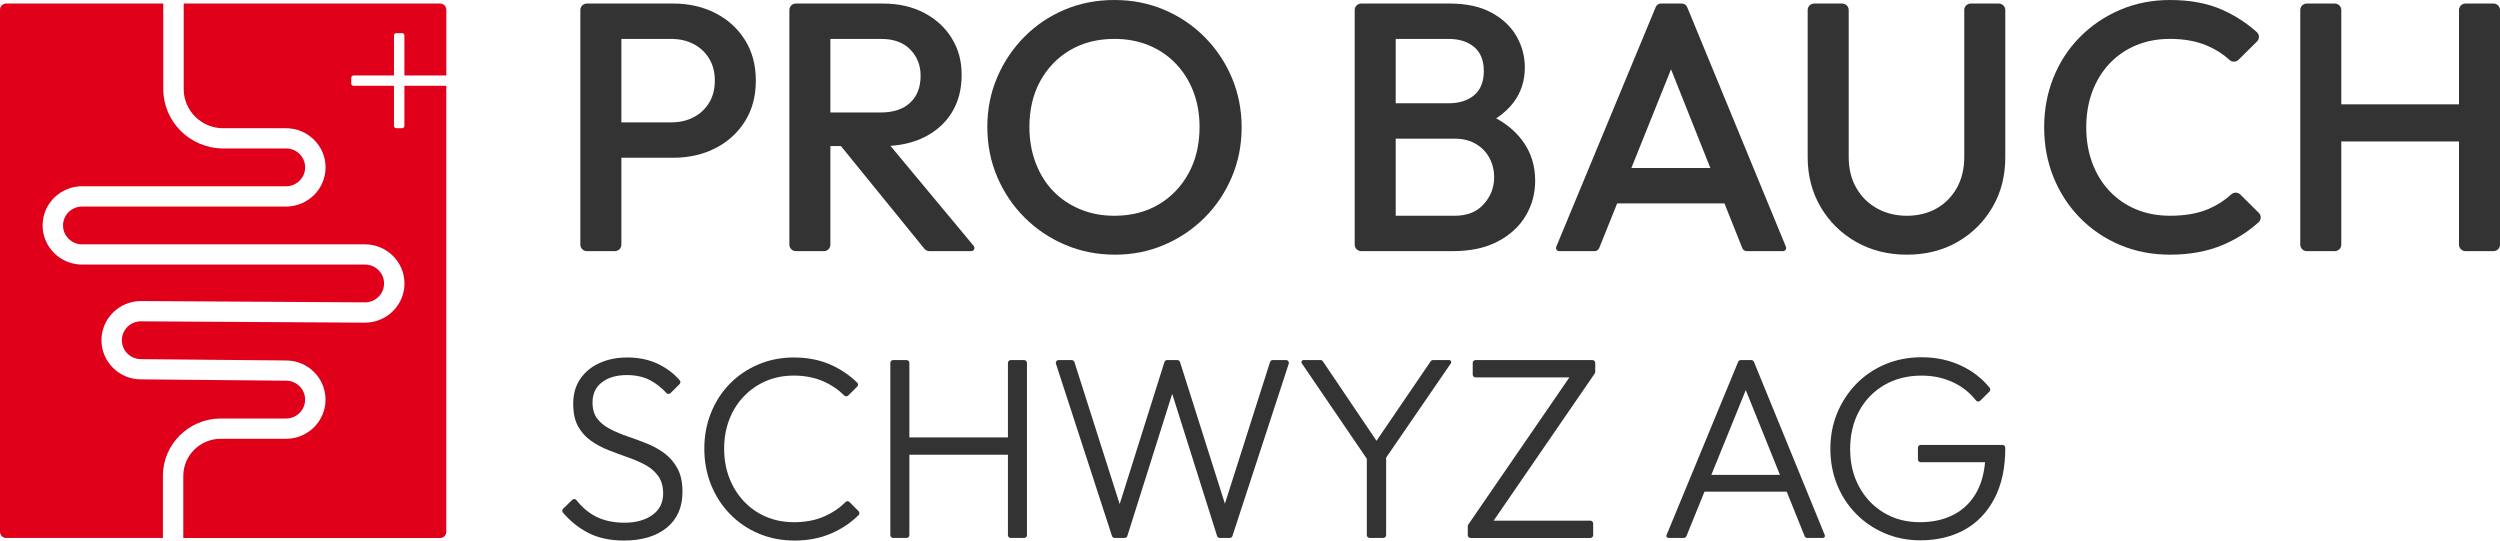
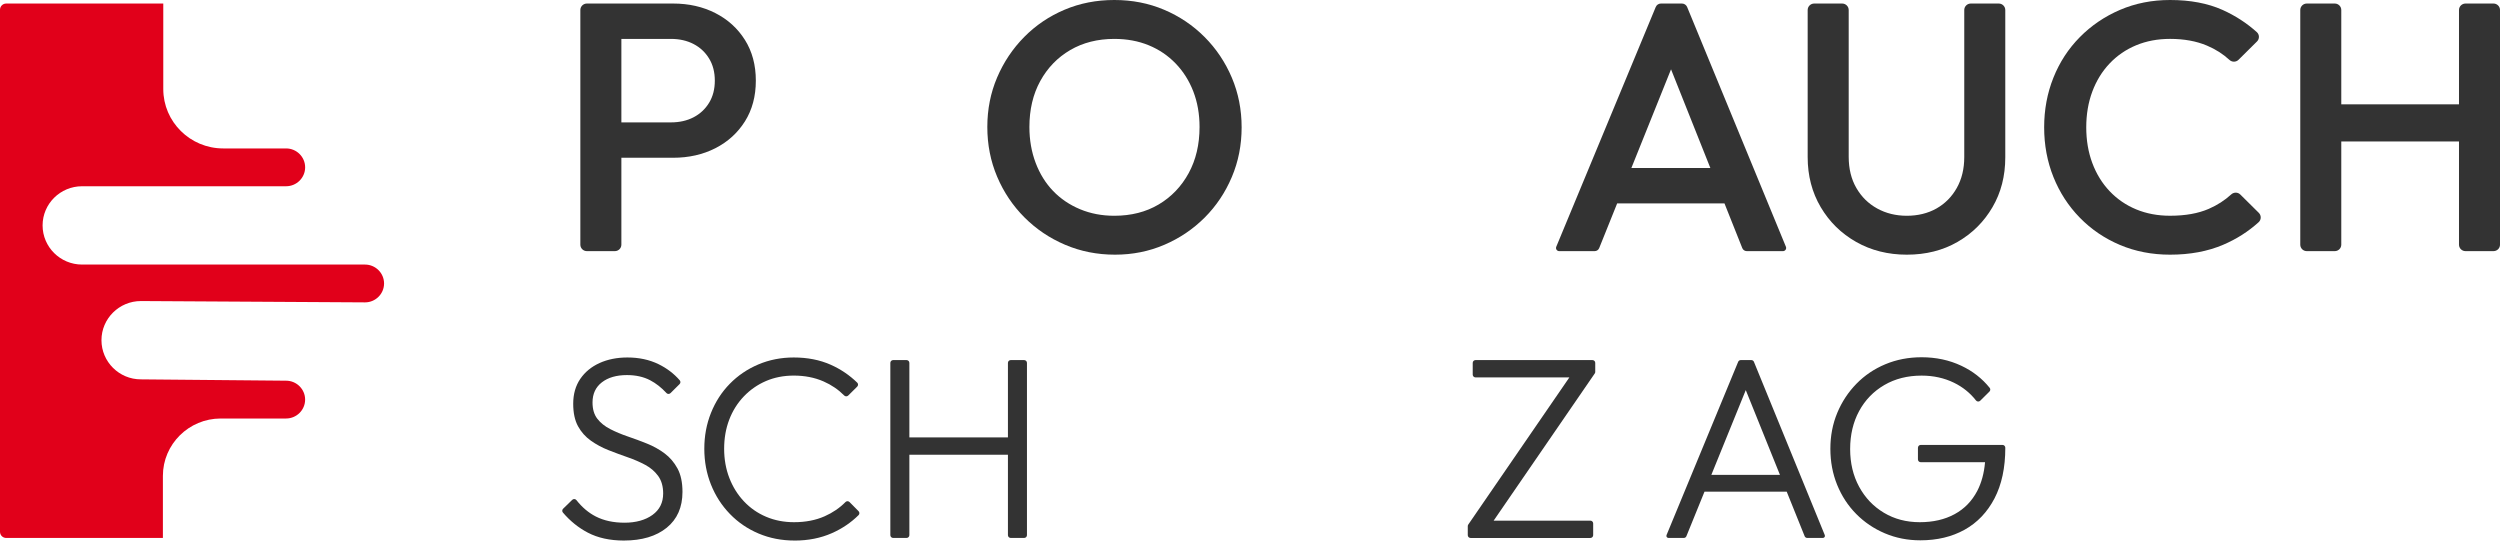
<svg xmlns="http://www.w3.org/2000/svg" width="222" height="48" viewBox="0 0 222 48" fill="none">
  <g clip-path="url(#clip0_144_321)">
    <path d="M66.153 3.55C65.508 2.524 64.632 1.728 63.524 1.163C62.415 0.597 61.164 0.314 59.77 0.314H52.115C51.795 0.314 51.535 0.572 51.535 0.889V21.726C51.535 22.044 51.795 22.301 52.115 22.301H54.598C54.918 22.301 55.178 22.044 55.178 21.726V14.009H59.77C61.164 14.009 62.415 13.726 63.524 13.161C64.632 12.596 65.508 11.799 66.153 10.774C66.797 9.748 67.118 8.544 67.118 7.162C67.118 5.78 66.797 4.575 66.153 3.55ZM62.969 9.125C62.632 9.679 62.173 10.11 61.592 10.413C61.01 10.716 60.34 10.868 59.58 10.868H55.178V3.455H59.58C60.34 3.455 61.01 3.608 61.592 3.911C62.173 4.214 62.632 4.644 62.969 5.199C63.307 5.753 63.476 6.408 63.476 7.162C63.476 7.916 63.307 8.57 62.969 9.125Z" fill="#333333" />
-     <path d="M82.534 22.301H86.246C86.487 22.301 86.618 22.023 86.466 21.839L79.069 12.949C80.185 12.877 81.186 12.625 82.068 12.187C83.125 11.664 83.942 10.931 84.523 9.989C85.104 9.046 85.394 7.936 85.394 6.659C85.394 5.382 85.104 4.362 84.523 3.408C83.942 2.455 83.125 1.701 82.068 1.147C81.012 0.592 79.788 0.314 78.394 0.314H70.675C70.355 0.314 70.096 0.572 70.096 0.889V21.726C70.096 22.044 70.355 22.301 70.675 22.301H73.159C73.478 22.301 73.738 22.044 73.738 21.726V12.973H74.677L82.084 22.087C82.193 22.223 82.36 22.301 82.535 22.301H82.534ZM73.737 3.455H78.234C79.354 3.455 80.219 3.769 80.832 4.398C81.444 5.026 81.75 5.8 81.75 6.722C81.75 7.749 81.438 8.548 80.816 9.125C80.193 9.701 79.322 9.989 78.203 9.989H73.737V3.455Z" fill="#333333" />
    <path d="M99.013 22.615C97.429 22.615 95.952 22.321 94.579 21.735C93.206 21.15 92.002 20.338 90.968 19.301C89.934 18.265 89.126 17.06 88.545 15.689C87.964 14.318 87.674 12.847 87.674 11.276C87.674 9.706 87.964 8.24 88.545 6.879C89.126 5.517 89.927 4.319 90.952 3.282C91.977 2.246 93.169 1.44 94.531 0.864C95.893 0.287 97.366 0 98.95 0C100.533 0 102.006 0.287 103.368 0.864C104.73 1.44 105.929 2.246 106.963 3.282C107.997 4.319 108.805 5.523 109.386 6.894C109.967 8.265 110.257 9.737 110.257 11.307C110.257 12.878 109.967 14.349 109.386 15.72C108.805 17.091 108.004 18.291 106.979 19.317C105.954 20.342 104.762 21.15 103.4 21.735C102.038 22.321 100.576 22.615 99.013 22.615ZM98.95 19.16C100.449 19.16 101.764 18.825 102.893 18.155C104.022 17.484 104.909 16.558 105.554 15.375C106.198 14.192 106.52 12.826 106.52 11.276C106.52 10.125 106.334 9.073 105.965 8.119C105.596 7.166 105.074 6.34 104.397 5.638C103.721 4.936 102.925 4.397 102.006 4.02C101.088 3.643 100.069 3.455 98.95 3.455C97.472 3.455 96.167 3.785 95.038 4.444C93.909 5.104 93.022 6.021 92.377 7.193C91.733 8.366 91.411 9.726 91.411 11.276C91.411 12.427 91.597 13.49 91.966 14.464C92.335 15.438 92.853 16.27 93.518 16.961C94.183 17.652 94.979 18.191 95.909 18.579C96.839 18.967 97.852 19.16 98.95 19.16Z" fill="#333333" />
-     <path d="M135.152 12.438C134.563 11.664 133.798 11.022 132.86 10.51C133.506 10.089 134.032 9.601 134.439 9.046C135.084 8.167 135.405 7.151 135.405 6C135.405 5.015 135.163 4.095 134.677 3.236C134.19 2.376 133.453 1.676 132.46 1.131C131.467 0.586 130.222 0.314 128.722 0.314H120.877C120.557 0.314 120.297 0.572 120.297 0.889V21.726C120.297 22.044 120.557 22.301 120.877 22.301H129.007C130.591 22.301 131.926 22.014 133.014 21.437C134.102 20.861 134.925 20.102 135.484 19.16C136.043 18.218 136.324 17.181 136.324 16.051C136.324 14.669 135.933 13.464 135.152 12.438ZM128.627 3.455C129.577 3.455 130.337 3.696 130.908 4.178C131.478 4.66 131.763 5.371 131.763 6.314C131.763 7.256 131.478 7.967 130.908 8.45C130.337 8.932 129.577 9.172 128.627 9.172H123.939V3.455H128.627ZM131.763 18.124C131.15 18.815 130.285 19.16 129.165 19.16H123.939V12.313H129.165C129.905 12.313 130.539 12.47 131.066 12.784C131.593 13.098 131.996 13.517 132.269 14.04C132.543 14.563 132.681 15.129 132.681 15.736C132.681 16.636 132.376 17.433 131.763 18.124Z" fill="#333333" />
    <path d="M155.116 22.301H158.326C158.529 22.301 158.666 22.099 158.589 21.912L149.817 0.622C149.739 0.435 149.557 0.314 149.354 0.314H147.492C147.289 0.314 147.107 0.435 147.03 0.622L138.196 21.912C138.118 22.097 138.256 22.301 138.459 22.301H141.605C141.783 22.301 141.941 22.194 142.008 22.031L143.604 18.061H153.133L154.714 22.029C154.778 22.193 154.938 22.301 155.116 22.301ZM144.865 14.92L148.388 6.155L151.88 14.92H144.865Z" fill="#333333" />
    <path d="M169.327 22.615C167.658 22.615 166.159 22.238 164.829 21.485C163.499 20.731 162.449 19.699 161.678 18.391C160.906 17.082 160.521 15.6 160.521 13.946V0.889C160.521 0.572 160.781 0.314 161.101 0.314H163.584C163.904 0.314 164.164 0.572 164.164 0.889V13.915C164.164 14.983 164.39 15.909 164.845 16.695C165.299 17.48 165.917 18.087 166.698 18.516C167.479 18.945 168.356 19.16 169.327 19.16C170.298 19.16 171.195 18.945 171.956 18.516C172.716 18.087 173.318 17.48 173.761 16.695C174.204 15.909 174.426 14.994 174.426 13.946V0.889C174.426 0.572 174.686 0.314 175.006 0.314H177.489C177.809 0.314 178.069 0.572 178.069 0.889V13.978C178.069 15.631 177.689 17.108 176.928 18.406C176.168 19.705 175.134 20.731 173.824 21.485C172.515 22.238 171.017 22.615 169.327 22.615Z" fill="#333333" />
    <path d="M192.702 22.615C191.098 22.615 189.614 22.327 188.252 21.751C186.89 21.175 185.702 20.369 184.689 19.332C183.675 18.296 182.895 17.091 182.345 15.72C181.795 14.349 181.521 12.878 181.521 11.307C181.521 9.737 181.795 8.265 182.345 6.894C182.893 5.523 183.675 4.324 184.689 3.298C185.702 2.272 186.89 1.465 188.252 0.879C189.614 0.294 191.098 0 192.702 0C194.497 0 196.049 0.294 197.358 0.879C198.483 1.384 199.498 2.04 200.404 2.852C200.649 3.072 200.656 3.452 200.421 3.683L198.782 5.308C198.563 5.525 198.21 5.534 197.982 5.325C197.409 4.798 196.741 4.372 195.98 4.05C195.041 3.653 193.949 3.453 192.702 3.453C191.605 3.453 190.601 3.642 189.693 4.019C188.786 4.396 187.999 4.934 187.334 5.636C186.668 6.338 186.157 7.171 185.797 8.133C185.438 9.096 185.259 10.155 185.259 11.306C185.259 12.457 185.438 13.515 185.797 14.478C186.157 15.441 186.668 16.273 187.334 16.975C187.999 17.677 188.786 18.216 189.693 18.593C190.601 18.97 191.605 19.158 192.702 19.158C194.053 19.158 195.2 18.954 196.139 18.546C196.894 18.218 197.558 17.79 198.13 17.266C198.361 17.054 198.717 17.052 198.94 17.274L200.583 18.902C200.815 19.133 200.809 19.512 200.567 19.731C199.651 20.562 198.601 21.231 197.42 21.735C196.047 22.321 194.474 22.615 192.701 22.615H192.702Z" fill="#333333" />
    <path d="M218.358 0.889V9.266H207.906V0.889C207.906 0.572 207.646 0.314 207.327 0.314H204.843C204.523 0.314 204.264 0.572 204.264 0.889V21.726C204.264 22.044 204.523 22.301 204.843 22.301H207.327C207.646 22.301 207.906 22.044 207.906 21.726V12.564H218.358V21.726C218.358 22.044 218.618 22.301 218.938 22.301H221.421C221.741 22.301 222.001 22.044 222.001 21.726V0.889C222.001 0.572 221.741 0.314 221.421 0.314H218.938C218.618 0.314 218.358 0.572 218.358 0.889Z" fill="#333333" />
    <path d="M55.395 48C54.16 48 53.096 47.766 52.201 47.3C51.37 46.866 50.63 46.271 49.985 45.513C49.901 45.414 49.911 45.267 50.003 45.176L50.815 44.386C50.921 44.283 51.094 44.294 51.186 44.41C51.688 45.049 52.261 45.535 52.906 45.864C53.623 46.232 54.477 46.416 55.463 46.416C56.45 46.416 57.307 46.186 57.94 45.726C58.574 45.267 58.889 44.632 58.889 43.821C58.889 43.193 58.742 42.678 58.449 42.271C58.156 41.866 57.774 41.536 57.302 41.283C56.832 41.03 56.31 40.804 55.739 40.606C55.167 40.407 54.6 40.196 54.038 39.975C53.474 39.754 52.953 39.474 52.475 39.136C51.997 38.8 51.615 38.371 51.328 37.85C51.043 37.33 50.901 36.664 50.901 35.852C50.901 34.995 51.11 34.26 51.526 33.649C51.943 33.037 52.514 32.567 53.24 32.237C53.965 31.909 54.79 31.744 55.717 31.744C56.751 31.744 57.672 31.944 58.483 32.341C59.223 32.704 59.849 33.181 60.363 33.773C60.447 33.871 60.439 34.017 60.347 34.108L59.54 34.909C59.44 35.008 59.275 35.006 59.182 34.904C58.735 34.416 58.251 34.037 57.731 33.765C57.144 33.459 56.458 33.307 55.671 33.307C54.744 33.307 54.003 33.522 53.449 33.949C52.893 34.378 52.616 34.975 52.616 35.739C52.616 36.336 52.758 36.818 53.043 37.186C53.328 37.553 53.71 37.86 54.19 38.105C54.668 38.35 55.189 38.568 55.753 38.76C56.317 38.951 56.884 39.161 57.454 39.391C58.024 39.62 58.545 39.911 59.017 40.262C59.487 40.614 59.869 41.062 60.164 41.605C60.457 42.148 60.604 42.841 60.604 43.683C60.604 45.044 60.137 46.105 59.204 46.863C58.27 47.62 57.001 48 55.395 48Z" fill="#333333" />
    <path d="M70.553 48C69.411 48 68.35 47.793 67.37 47.38C66.39 46.967 65.538 46.386 64.812 45.635C64.087 44.886 63.528 44.016 63.134 43.03C62.741 42.042 62.543 40.983 62.543 39.849C62.543 38.715 62.739 37.657 63.134 36.669C63.528 35.681 64.082 34.821 64.801 34.086C65.519 33.351 66.364 32.778 67.337 32.364C68.309 31.951 69.359 31.744 70.485 31.744C71.704 31.744 72.796 31.959 73.762 32.386C74.649 32.781 75.436 33.312 76.121 33.979C76.22 34.075 76.218 34.233 76.121 34.331L75.323 35.122C75.227 35.218 75.067 35.221 74.97 35.124C74.449 34.598 73.835 34.178 73.127 33.869C72.34 33.525 71.459 33.352 70.487 33.352C69.592 33.352 68.77 33.513 68.021 33.834C67.272 34.156 66.616 34.612 66.052 35.201C65.489 35.79 65.056 36.479 64.755 37.267C64.454 38.056 64.304 38.916 64.304 39.851C64.304 40.785 64.458 41.649 64.766 42.445C65.075 43.242 65.508 43.934 66.064 44.523C66.619 45.112 67.275 45.568 68.032 45.889C68.787 46.211 69.614 46.371 70.509 46.371C71.527 46.371 72.435 46.196 73.23 45.844C73.944 45.527 74.563 45.106 75.084 44.578C75.181 44.481 75.341 44.484 75.437 44.581L76.242 45.395C76.337 45.49 76.338 45.646 76.242 45.742C75.567 46.411 74.775 46.945 73.865 47.347C72.876 47.783 71.773 48.002 70.553 48.002V48Z" fill="#333333" />
    <path d="M89.504 32.223V38.839H80.752V32.223C80.752 32.086 80.64 31.975 80.502 31.975H79.313C79.175 31.975 79.062 32.086 79.062 32.223V47.522C79.062 47.659 79.175 47.77 79.313 47.77H80.502C80.64 47.77 80.752 47.659 80.752 47.522V40.378H89.504V47.522C89.504 47.659 89.616 47.77 89.754 47.77H90.943C91.081 47.77 91.194 47.659 91.194 47.522V32.223C91.194 32.086 91.081 31.975 90.943 31.975H89.754C89.616 31.975 89.504 32.086 89.504 32.223Z" fill="#333333" />
-     <path d="M112.779 32.149L108.772 44.728L104.786 32.149C104.753 32.045 104.656 31.975 104.547 31.975H103.641C103.532 31.975 103.435 32.045 103.402 32.149L99.427 44.763L95.409 32.149C95.376 32.045 95.279 31.976 95.17 31.976H94.006C93.836 31.976 93.716 32.139 93.768 32.3L98.746 47.599C98.779 47.701 98.876 47.77 98.983 47.77H99.868C99.978 47.77 100.074 47.7 100.108 47.596L104.092 34.971L108.077 47.596C108.11 47.7 108.207 47.77 108.316 47.77H109.201C109.309 47.77 109.405 47.701 109.439 47.599L114.44 32.3C114.492 32.139 114.372 31.975 114.202 31.975H113.016C112.907 31.975 112.81 32.045 112.777 32.147L112.779 32.149Z" fill="#333333" />
-     <path d="M128.686 31.975H127.252C127.169 31.975 127.092 32.016 127.044 32.083L122.234 39.142L117.468 32.083C117.422 32.014 117.344 31.973 117.26 31.973H115.754C115.604 31.973 115.515 32.14 115.599 32.262L121.374 40.738V47.519C121.374 47.656 121.487 47.767 121.625 47.767H122.838C122.976 47.767 123.088 47.656 123.088 47.519V40.639L128.838 32.261C128.922 32.138 128.834 31.972 128.683 31.972L128.686 31.975Z" fill="#333333" />
    <path d="M141.408 31.975H131.027C130.889 31.975 130.777 32.086 130.777 32.223V33.266C130.777 33.402 130.889 33.514 131.027 33.514H139.36L130.381 46.583C130.352 46.624 130.338 46.673 130.338 46.723V47.524C130.338 47.66 130.45 47.772 130.588 47.772H141.224C141.362 47.772 141.474 47.66 141.474 47.524V46.481C141.474 46.344 141.362 46.233 141.224 46.233H132.636L141.615 33.163C141.644 33.123 141.658 33.074 141.658 33.024V32.223C141.658 32.086 141.546 31.975 141.408 31.975Z" fill="#333333" />
    <path d="M160.486 47.77H161.868C162.001 47.77 162.092 47.637 162.041 47.516L155.749 32.13C155.711 32.036 155.619 31.975 155.518 31.975H154.58C154.479 31.975 154.387 32.036 154.349 32.129L147.989 47.514C147.938 47.637 148.029 47.77 148.162 47.77H149.52C149.622 47.77 149.714 47.709 149.752 47.615L151.359 43.66H158.66L160.253 47.615C160.291 47.709 160.383 47.77 160.486 47.77ZM151.967 42.169L155.025 34.641L158.06 42.169H151.967Z" fill="#333333" />
    <path d="M170.313 39.754V40.796C170.313 40.933 170.425 41.044 170.563 41.044H176.272C176.188 42.013 175.96 42.865 175.58 43.593C175.11 44.496 174.438 45.186 173.566 45.66C172.693 46.134 171.664 46.371 170.475 46.371C169.285 46.371 168.226 46.092 167.291 45.533C166.357 44.974 165.624 44.206 165.092 43.226C164.559 42.246 164.293 41.129 164.293 39.874C164.293 38.62 164.559 37.479 165.092 36.499C165.624 35.52 166.368 34.752 167.326 34.192C168.283 33.633 169.387 33.354 170.638 33.354C171.688 33.354 172.644 33.564 173.509 33.985C174.29 34.365 174.944 34.891 175.471 35.563C175.563 35.68 175.737 35.689 175.843 35.584L176.664 34.77C176.752 34.682 176.763 34.539 176.684 34.442C176.011 33.607 175.173 32.953 174.169 32.481C173.096 31.975 171.919 31.724 170.639 31.724C169.482 31.724 168.409 31.931 167.421 32.344C166.433 32.757 165.576 33.335 164.851 34.078C164.126 34.821 163.559 35.681 163.15 36.661C162.741 37.641 162.537 38.704 162.537 39.852C162.537 41 162.738 42.068 163.139 43.055C163.54 44.042 164.103 44.903 164.829 45.638C165.554 46.373 166.403 46.946 167.375 47.359C168.348 47.772 169.398 47.98 170.524 47.98C172.02 47.98 173.333 47.666 174.459 47.039C175.585 46.412 176.469 45.486 177.11 44.261C177.75 43.036 178.071 41.536 178.071 39.761V39.757C178.071 39.62 177.959 39.508 177.821 39.508H170.565C170.427 39.508 170.315 39.62 170.315 39.757L170.313 39.754Z" fill="#333333" />
    <path d="M14.465 42.257C14.465 39.447 16.77 37.163 19.603 37.163H25.402C26.337 37.163 27.095 36.409 27.095 35.484C27.095 34.559 26.335 33.805 25.402 33.805L12.506 33.687C10.582 33.687 9.01 32.128 9.01 30.21C9.01 28.293 10.582 26.733 12.516 26.733L32.416 26.851C33.344 26.851 34.105 26.097 34.105 25.172C34.105 24.247 33.344 23.493 32.412 23.493H7.288C5.354 23.493 3.782 21.934 3.782 20.016C3.782 18.099 5.354 16.539 7.288 16.539H25.404C26.338 16.539 27.097 15.785 27.097 14.86C27.097 13.935 26.337 13.181 25.404 13.181H19.817C16.884 13.181 14.499 10.816 14.499 7.908V0.314H0.553C0.247 0.314 0 0.559 0 0.863V47.223C0 47.526 0.247 47.771 0.553 47.771H14.465V42.257Z" fill="#E1001A" />
-     <path d="M35.91 7.622V11.176C35.91 11.293 35.815 11.385 35.7 11.385H35.195C35.078 11.385 34.984 11.291 34.984 11.176V7.622H31.4C31.283 7.622 31.189 7.528 31.189 7.413V6.912C31.189 6.796 31.285 6.704 31.4 6.704H34.984V3.15C34.984 3.033 35.079 2.941 35.195 2.941H35.7C35.817 2.941 35.91 3.035 35.91 3.15V6.704H39.634V0.865C39.634 0.561 39.387 0.316 39.081 0.316H16.312V7.911C16.312 9.827 17.885 11.387 19.817 11.387H25.404C27.338 11.387 28.911 12.946 28.911 14.864C28.911 16.781 27.338 18.341 25.404 18.341H7.289C6.354 18.341 5.596 19.095 5.596 20.02C5.596 20.945 6.356 21.698 7.289 21.698H32.41C34.344 21.698 35.917 23.258 35.917 25.175C35.917 27.093 34.344 28.652 32.41 28.652L12.51 28.535C11.582 28.535 10.822 29.288 10.822 30.213C10.822 31.139 11.582 31.892 12.515 31.892L25.411 32.01C27.335 32.01 28.907 33.57 28.907 35.487C28.907 37.405 27.335 38.964 25.401 38.964H19.602C17.768 38.964 16.276 40.444 16.276 42.262V47.776H39.078C39.383 47.776 39.63 47.531 39.63 47.228V7.622H35.907H35.91Z" fill="#E1001A" />
  </g>
  <defs>
    <clipPath id="clip0_144_321">
      <rect width="222" height="48" fill="white" />
    </clipPath>
  </defs>
</svg>